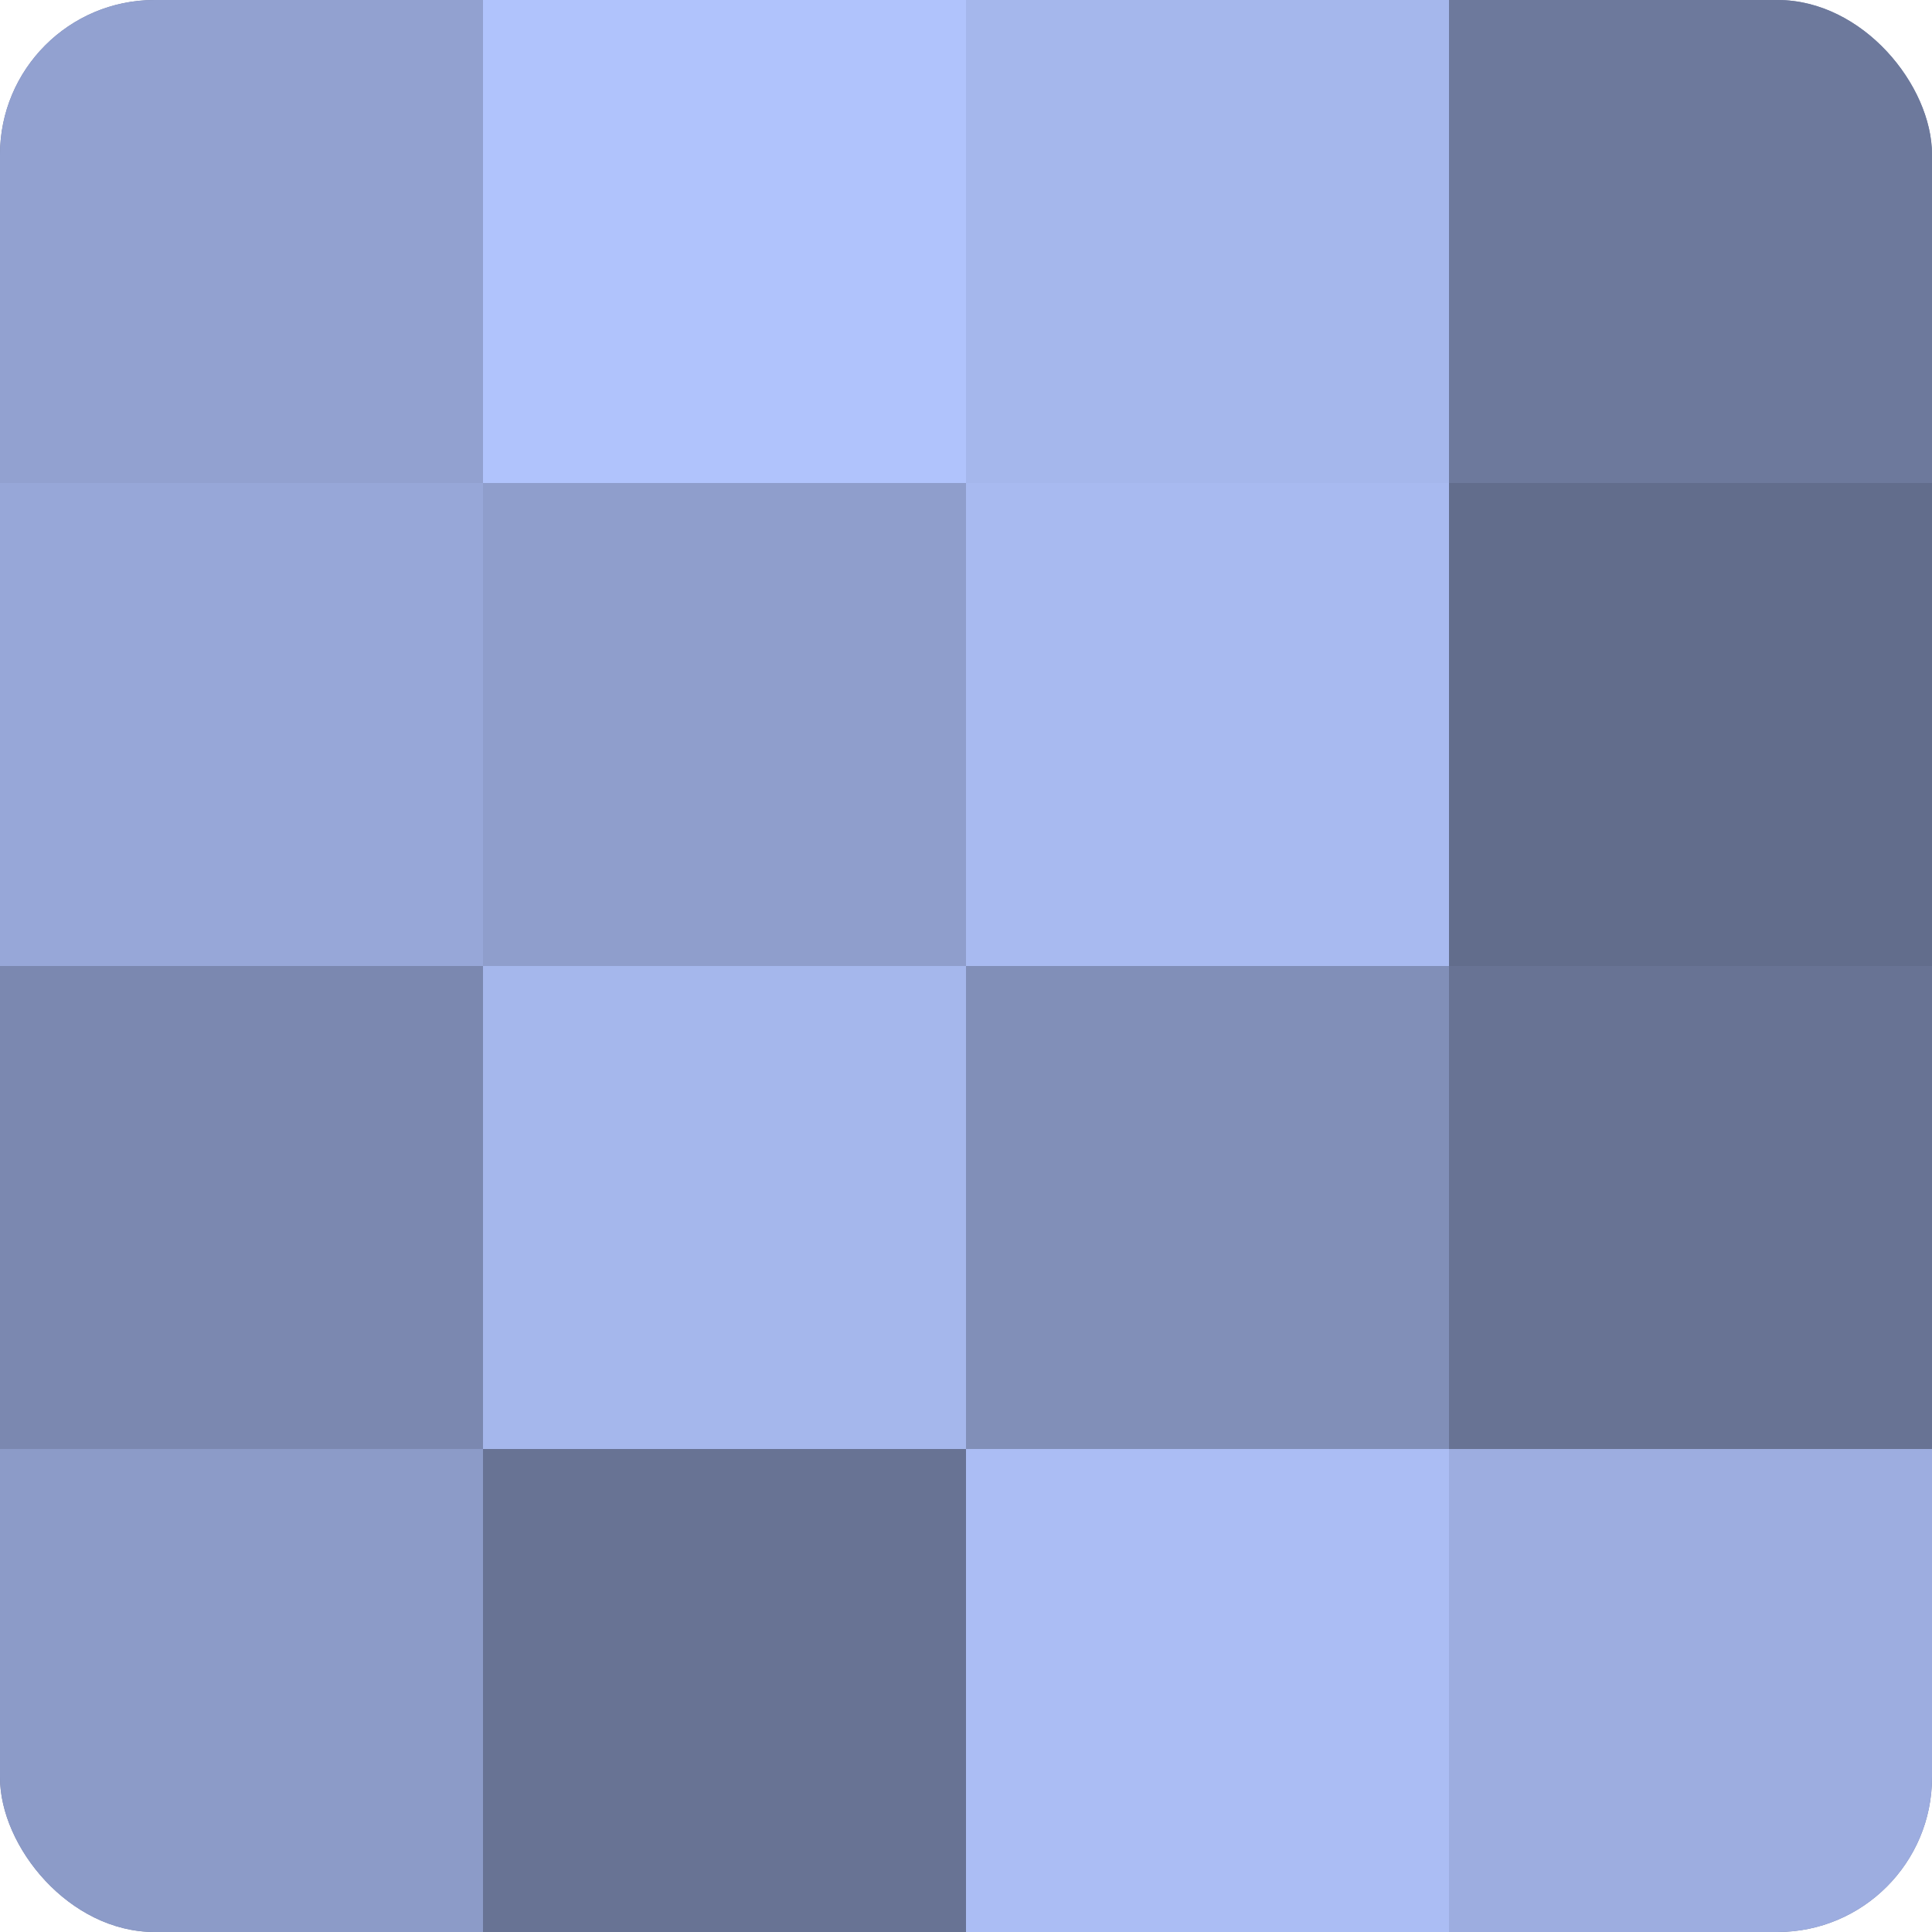
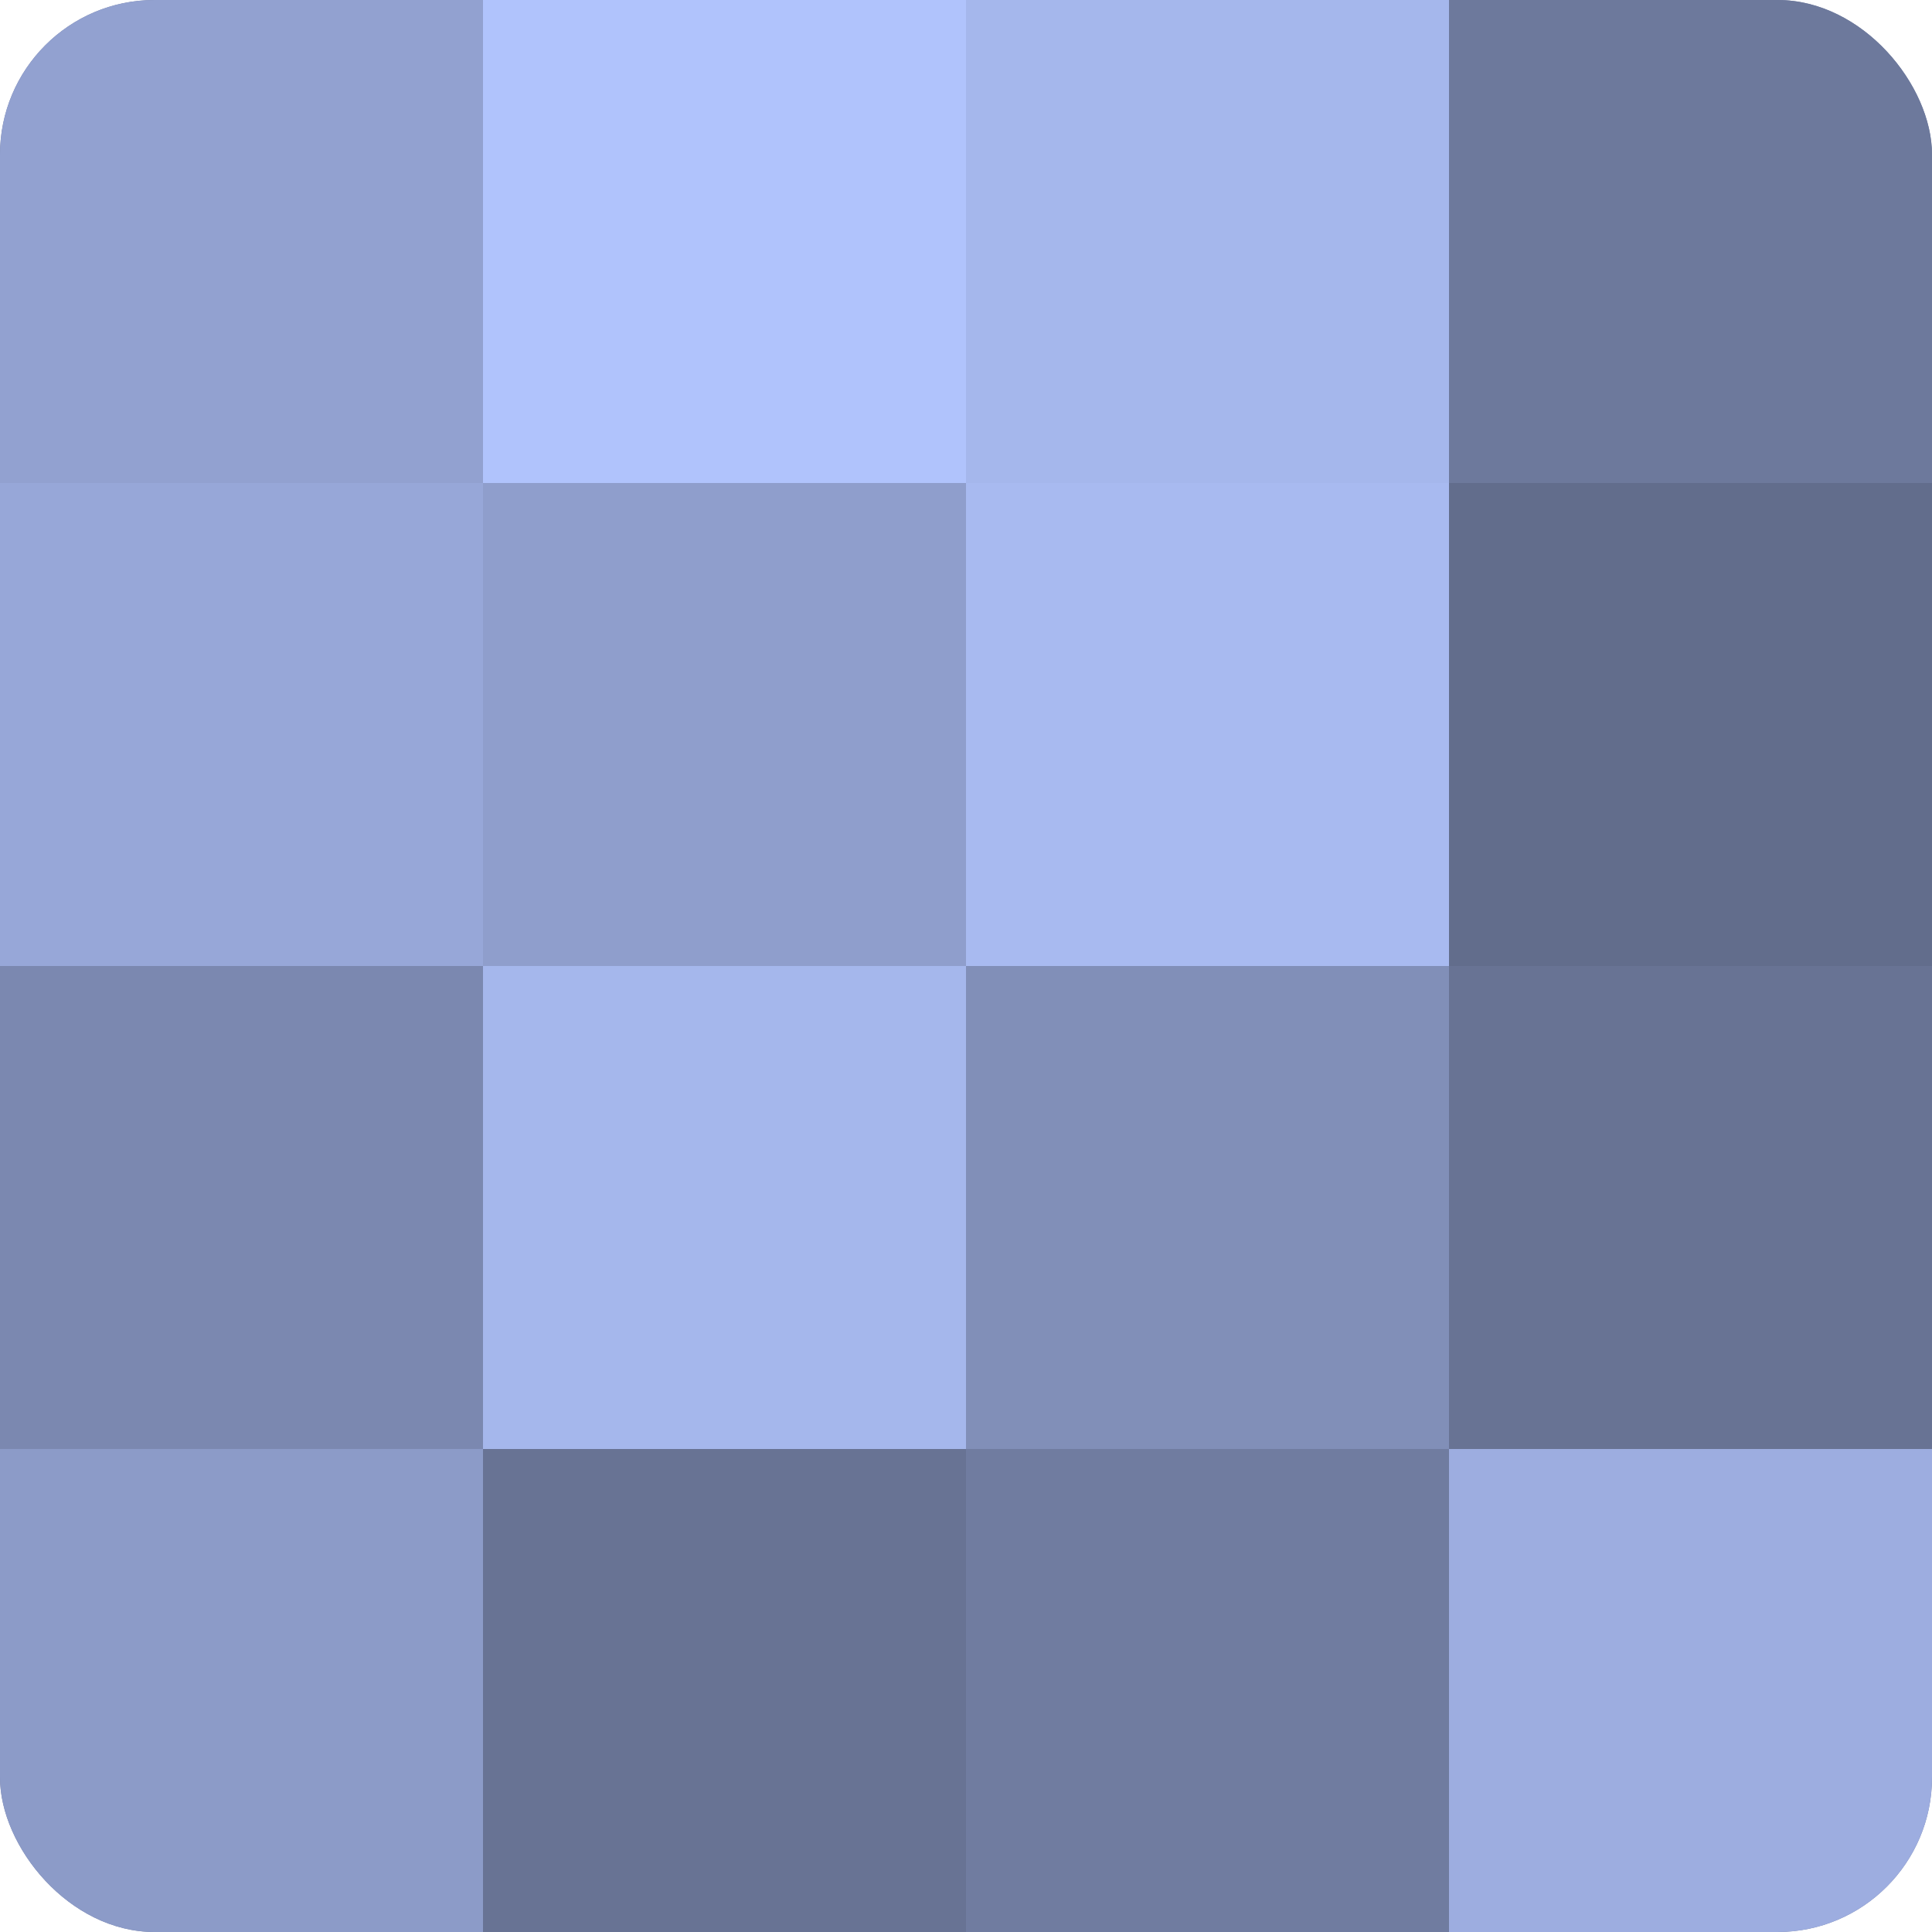
<svg xmlns="http://www.w3.org/2000/svg" width="60" height="60" viewBox="0 0 100 100" preserveAspectRatio="xMidYMid meet">
  <defs>
    <clipPath id="c" width="100" height="100">
      <rect width="100" height="100" rx="8" ry="8" />
    </clipPath>
  </defs>
  <g clip-path="url(#c)">
    <rect width="100" height="100" fill="#707ca0" />
    <rect width="25" height="25" fill="#92a1d0" />
    <rect y="25" width="25" height="25" fill="#97a7d8" />
    <rect y="50" width="25" height="25" fill="#7b88b0" />
    <rect y="75" width="25" height="25" fill="#8c9bc8" />
    <rect x="25" width="25" height="25" fill="#b0c3fc" />
    <rect x="25" y="25" width="25" height="25" fill="#8f9ecc" />
    <rect x="25" y="50" width="25" height="25" fill="#a5b7ec" />
    <rect x="25" y="75" width="25" height="25" fill="#687394" />
    <rect x="50" width="25" height="25" fill="#a5b7ec" />
    <rect x="50" y="25" width="25" height="25" fill="#a8baf0" />
    <rect x="50" y="50" width="25" height="25" fill="#818fb8" />
-     <rect x="50" y="75" width="25" height="25" fill="#abbdf4" />
    <rect x="75" width="25" height="25" fill="#6d799c" />
    <rect x="75" y="25" width="25" height="25" fill="#626d8c" />
    <rect x="75" y="50" width="25" height="25" fill="#687394" />
    <rect x="75" y="75" width="25" height="25" fill="#9dade0" />
  </g>
</svg>